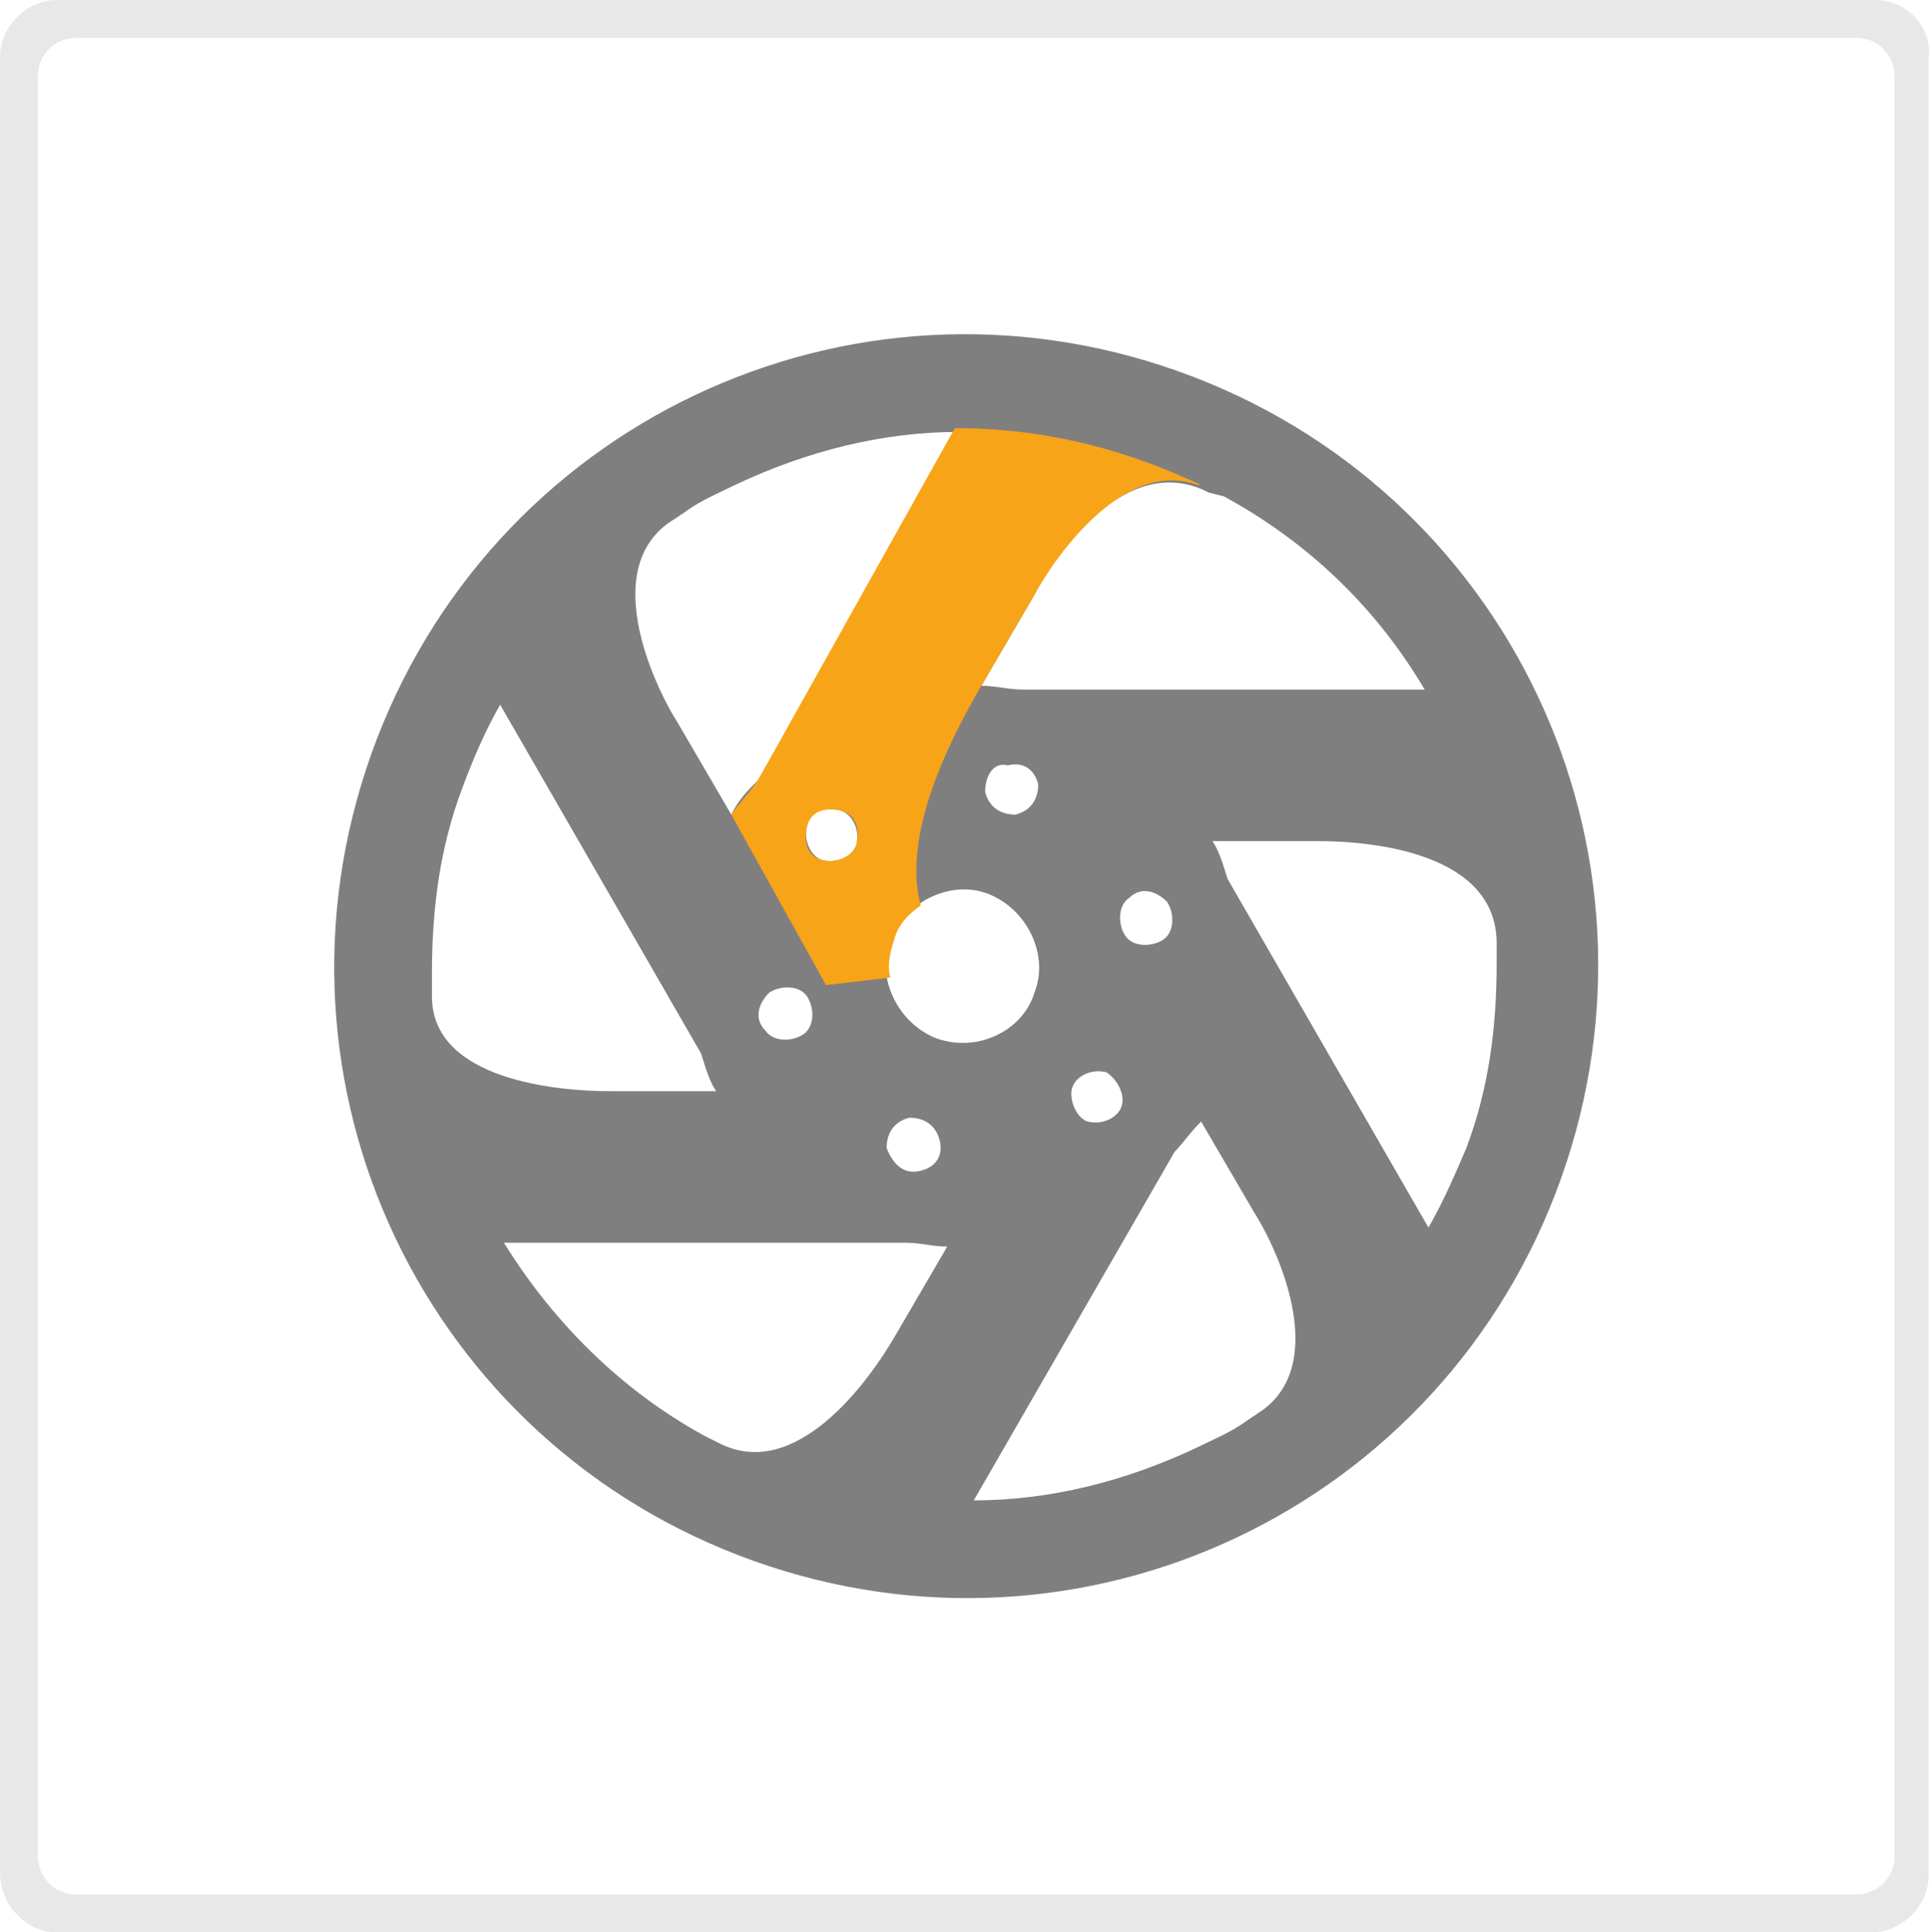
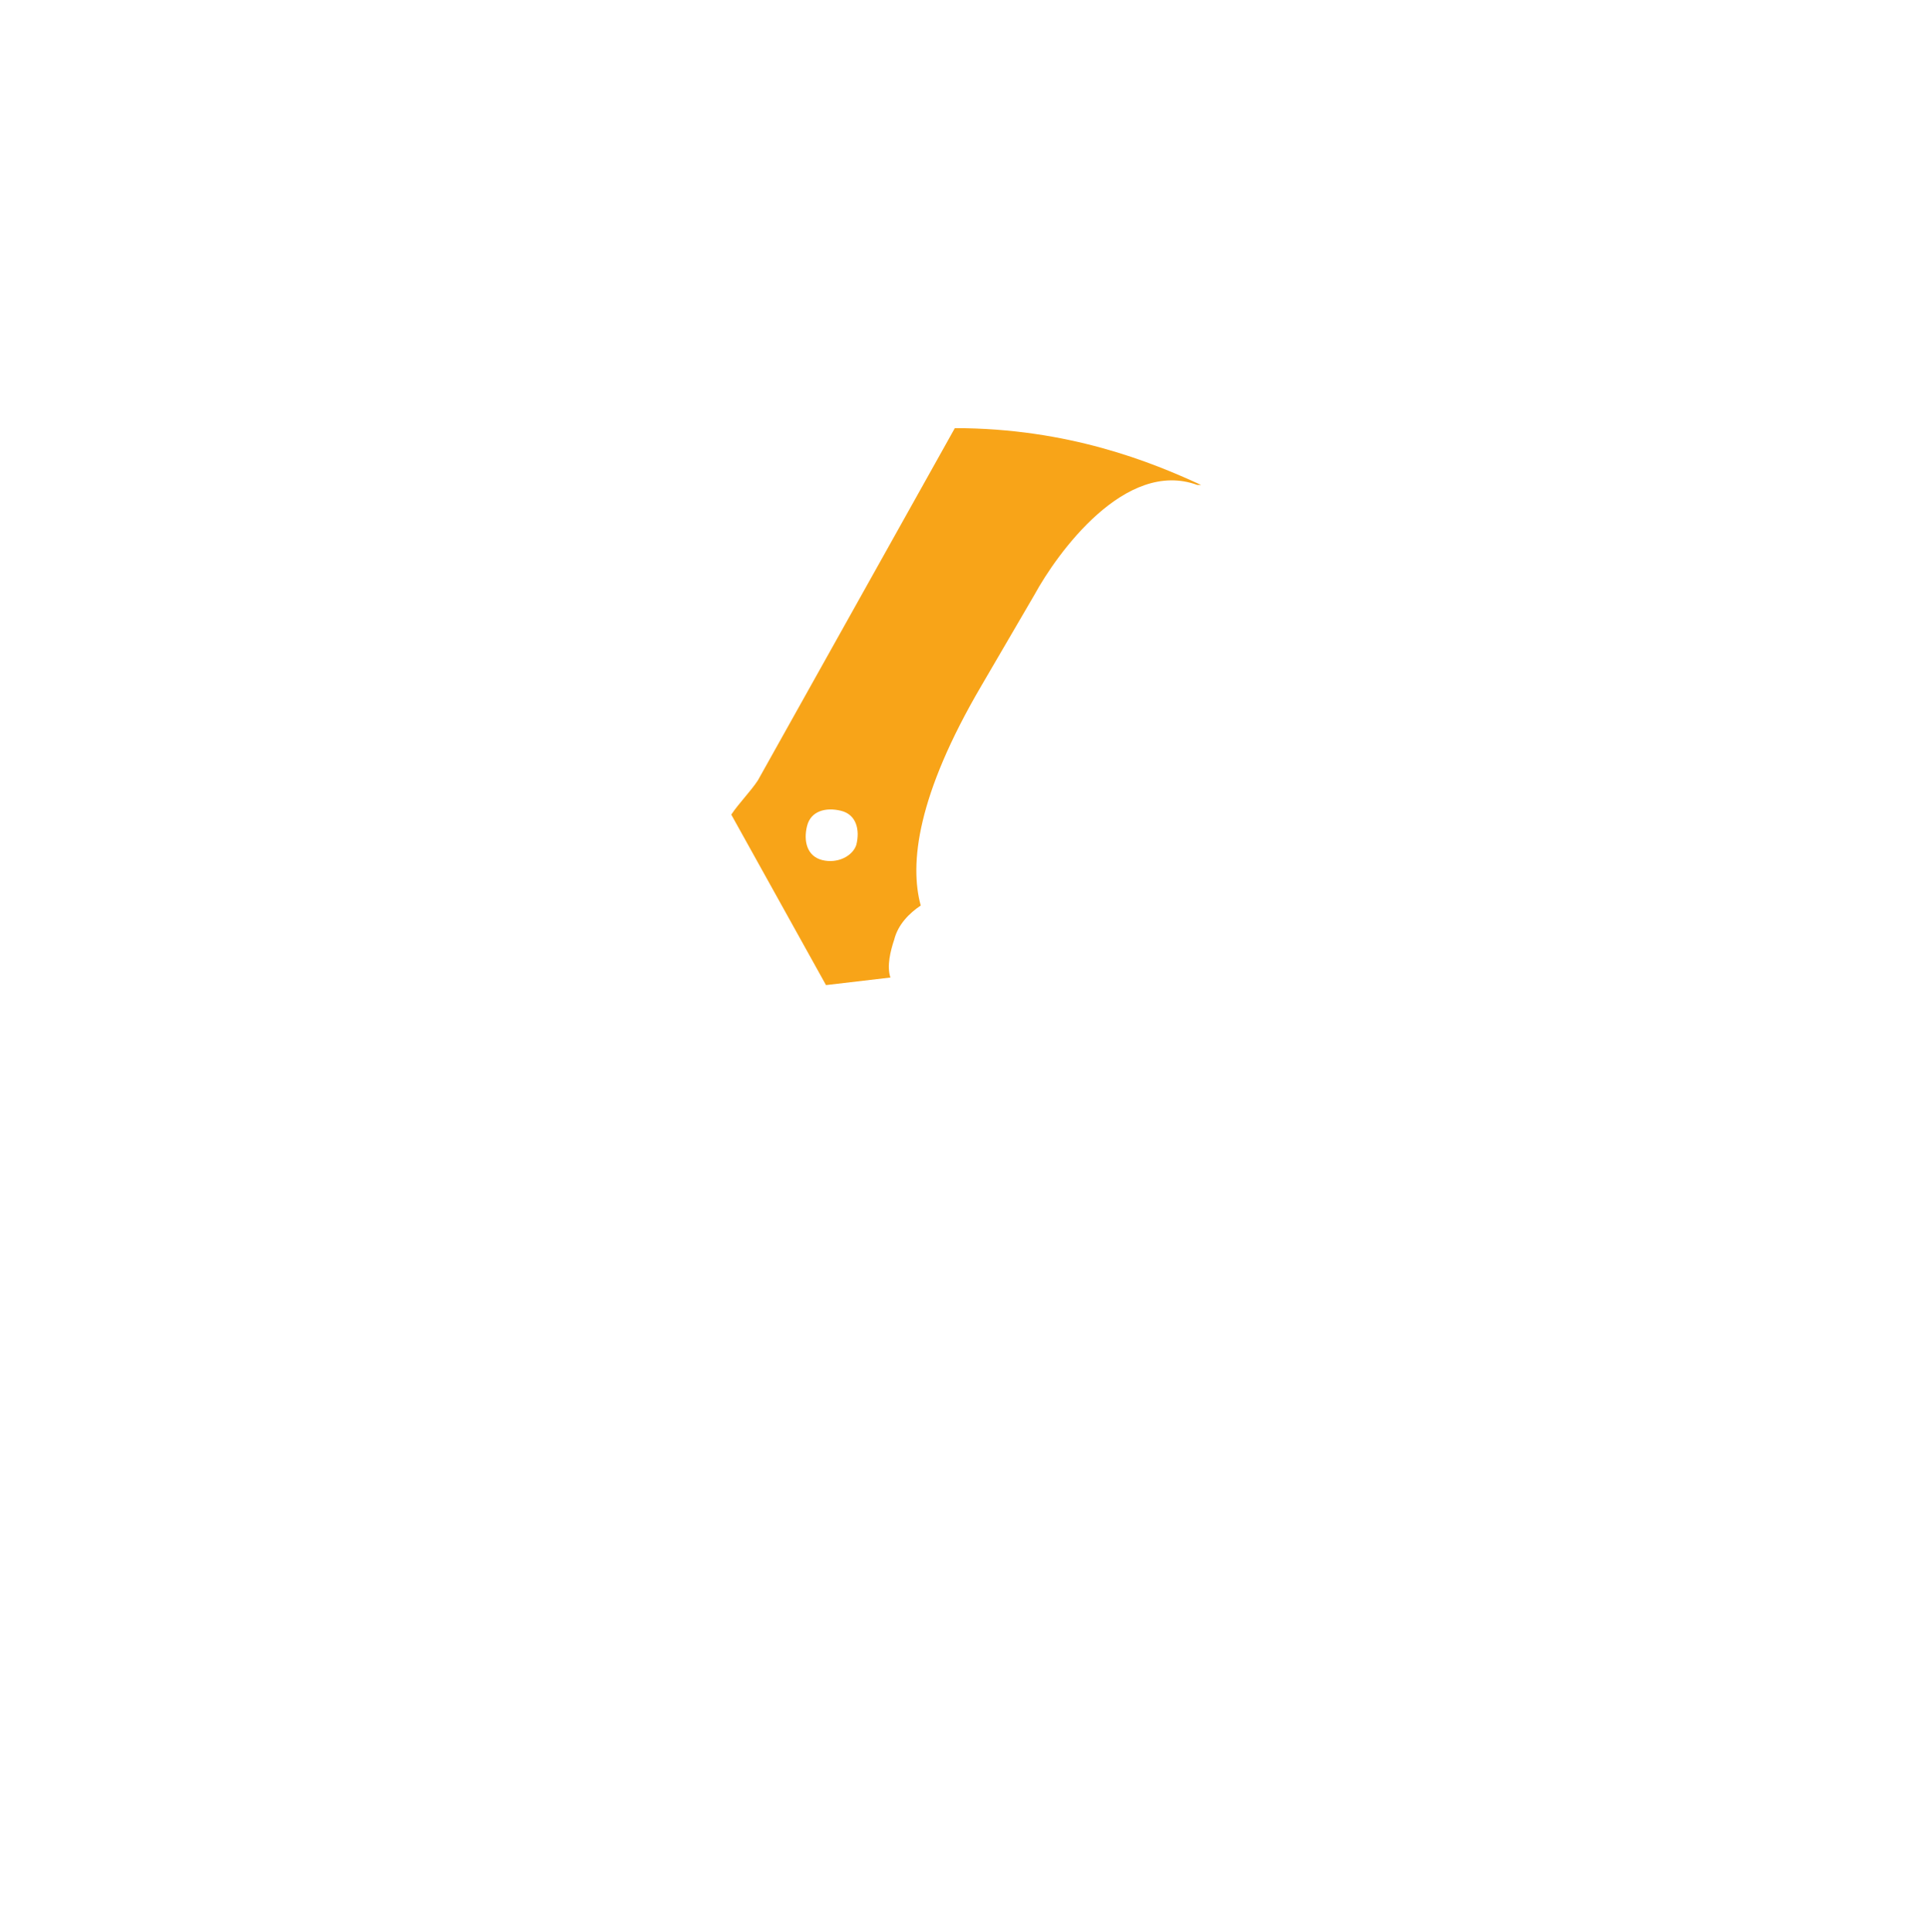
<svg xmlns="http://www.w3.org/2000/svg" version="1.1" id="Capa_1" x="0px" y="0px" width="50.91px" height="51px" viewBox="224.102 224.5 50.91 51" enable-background="new 224.102 224.5 50.91 51" xml:space="preserve">
  <g>
-     <path fill="#E8E8E8" d="M273.102,225.5c0.6,0,1,0.5,1,1v47c0,0.6-0.5,1-1,1h-47c-0.6,0-1-0.5-1-1v-47c0-0.6,0.5-1,1-1H273.102    M273.602,224.5h-48c-0.8,0-1.5,0.7-1.5,1.5v47.9c0,0.9,0.7,1.6,1.5,1.6h47.9c0.8,0,1.5-0.7,1.5-1.5v-48   C275.102,225.2,274.402,224.5,273.602,224.5L273.602,224.5z" />
-   </g>
-   <path fill="#7F7F7F" d="M255.202,234.3c-8.7-3.1-18.2,1.4-21.3,10.1c-3.1,8.7,1.4,18.2,10.1,21.3c8.7,3.1,18.2-1.4,21.3-10.1  C268.402,246.9,263.902,237.4,255.202,234.3z M251.402,240.2c0.6-1.2,2.5-3.8,4.6-2.7l0.4,0.1c2.2,1.2,4,2.9,5.3,5.1h-10.6  c-0.4,0-0.7-0.1-1.1-0.1L251.402,240.2z M253.902,248.2c0.3-0.3,0.7-0.2,1,0.1c0.2,0.3,0.2,0.8-0.1,1s-0.8,0.2-1-0.1  S253.602,248.4,253.902,248.2z M253.702,253.7c-0.1,0.3-0.5,0.5-0.9,0.4c-0.3-0.1-0.5-0.6-0.4-0.9s0.5-0.5,0.9-0.4  C253.602,253,253.802,253.4,253.702,253.7z M251.502,245.2c0,0.4-0.2,0.7-0.6,0.8c-0.4,0-0.7-0.2-0.8-0.6c0-0.4,0.2-0.8,0.6-0.7  C251.102,244.6,251.402,244.8,251.502,245.2z M241.902,238.2l0.3-0.2c0.4-0.3,0.9-0.5,1.3-0.7c1.9-0.9,3.9-1.4,5.9-1.4l-5.3,9.2  c-0.3,0.3-0.5,0.5-0.7,0.9l-1.4-2.4C241.302,242.5,239.902,239.4,241.902,238.2z M245.402,246.3c0.1-0.4,0.5-0.6,0.9-0.4  c0.3,0.1,0.5,0.5,0.4,0.9c-0.1,0.3-0.5,0.5-0.9,0.4C245.502,247.1,245.302,246.7,245.402,246.3z M245.302,251.8  c-0.3,0.2-0.8,0.2-1-0.1c-0.3-0.3-0.2-0.7,0.1-1c0.3-0.2,0.8-0.2,1,0.1S245.602,251.6,245.302,251.8z M235.502,250.8v-0.6  c0-1.7,0.2-3.3,0.8-4.9c0.3-0.8,0.6-1.5,1-2.2l5.3,9.2c0.1,0.3,0.2,0.7,0.4,1h-2.8C238.802,253.3,235.502,253,235.502,250.8z   M247.702,259.8c-0.7,1.2-2.6,3.8-4.6,2.8l-0.4-0.2c-2.2-1.2-4-3-5.3-5.1h10.6c0.4,0,0.7,0.1,1.1,0.1L247.702,259.8z M247.502,254.8  c0-0.4,0.2-0.7,0.6-0.8c0.4,0,0.7,0.2,0.8,0.6c0.1,0.4-0.1,0.7-0.5,0.8C248.002,255.5,247.702,255.3,247.502,254.8z M248.802,251.9  c-1-0.4-1.6-1.6-1.2-2.6s1.6-1.6,2.6-1.2c1,0.4,1.6,1.6,1.2,2.6C251.102,251.7,249.902,252.3,248.802,251.9z M257.302,261.8  l-0.3,0.2c-0.4,0.3-0.9,0.5-1.3,0.7c-1.9,0.9-3.9,1.4-5.9,1.4l5.3-9.2c0.2-0.2,0.4-0.5,0.7-0.8l1.4,2.4  C257.902,257.6,259.202,260.6,257.302,261.8z M263.602,249.9c0,1.7-0.2,3.3-0.8,4.9c-0.3,0.7-0.6,1.4-1,2.1l-5.3-9.2  c-0.1-0.3-0.2-0.7-0.4-1h2.8c1.4,0,4.7,0.3,4.7,2.7V249.9z" />
+     </g>
  <path fill="#F8A418" d="M247.702,249.3c0.1-0.4,0.4-0.7,0.7-0.9c-0.3-1.1-0.1-2.9,1.6-5.8l1.4-2.4l0,0c0.6-1.1,2.4-3.6,4.3-2.9h0.1  c-1.3-0.6-3.5-1.5-6.5-1.5l-5.2,9.3c-0.2,0.3-0.5,0.6-0.7,0.9l0,0l0,0l2.5,4.5l1.7-0.2C247.502,250,247.602,249.6,247.702,249.3z   M245.802,247.2c-0.4-0.1-0.5-0.5-0.4-0.9c0.1-0.4,0.5-0.5,0.9-0.4c0.4,0.1,0.5,0.5,0.4,0.9  C246.602,247.1,246.202,247.3,245.802,247.2z" />
</svg>